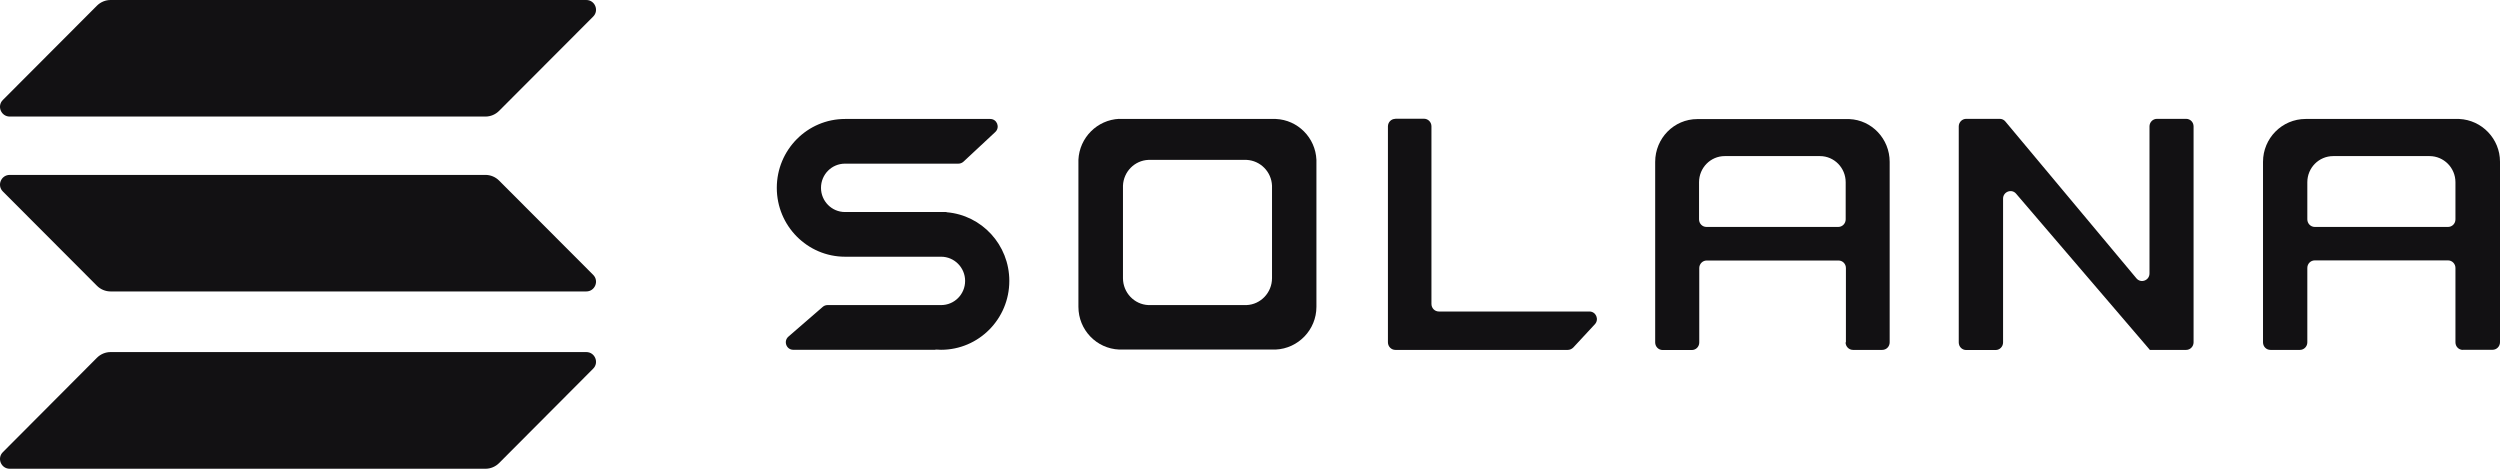
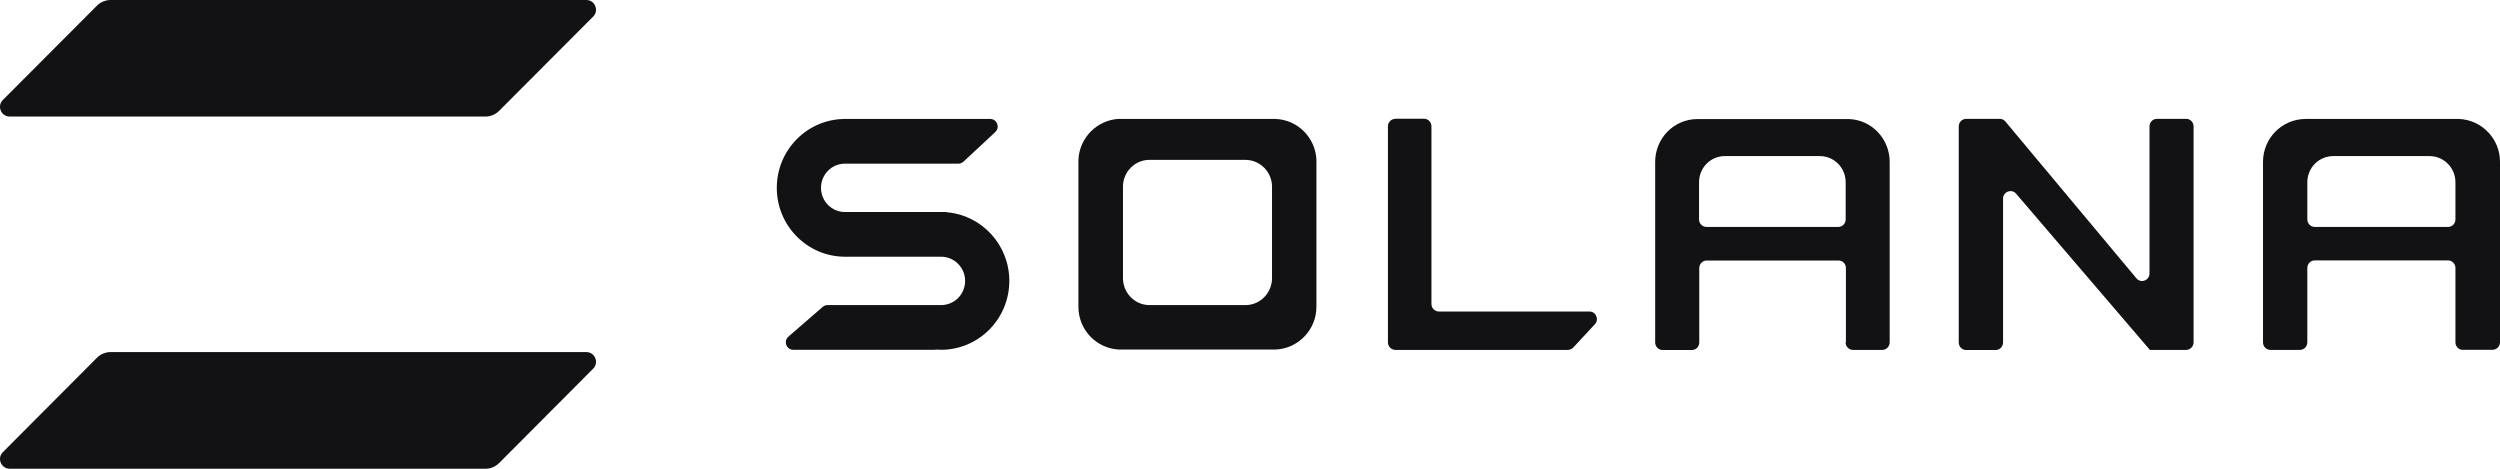
<svg xmlns="http://www.w3.org/2000/svg" width="128" height="24" viewBox="0 0 128 24" fill="none">
  <path d="M43.362 13.144H48.186C48.864 13.144 49.414 13.702 49.414 14.382C49.414 15.069 48.864 15.62 48.186 15.62H42.368C42.274 15.62 42.187 15.656 42.122 15.714L40.368 17.234C40.099 17.469 40.263 17.909 40.614 17.909H47.894C47.894 17.909 47.9 17.909 47.9 17.903C47.9 17.897 47.906 17.897 47.906 17.897C47.999 17.903 48.087 17.909 48.18 17.909C50.11 17.909 51.677 16.331 51.677 14.382C51.677 12.534 50.268 11.014 48.467 10.867C48.467 10.867 48.461 10.867 48.461 10.862C48.461 10.856 48.461 10.856 48.455 10.856H43.263C42.584 10.856 42.035 10.298 42.035 9.618C42.035 8.931 42.584 8.379 43.263 8.379H49.069C49.163 8.379 49.256 8.344 49.327 8.28L50.958 6.76C51.215 6.519 51.046 6.091 50.701 6.091H43.362C43.333 6.091 43.298 6.091 43.268 6.091C41.339 6.091 39.772 7.669 39.772 9.618C39.772 11.566 41.339 13.144 43.268 13.144C43.298 13.144 43.327 13.144 43.362 13.144Z" fill="#121113" />
  <path d="M71.442 6.085C71.232 6.085 71.062 6.255 71.062 6.472V17.528C71.062 17.739 71.232 17.915 71.442 17.915H80.272C80.377 17.915 80.477 17.868 80.553 17.792L81.658 16.601C81.886 16.354 81.716 15.949 81.377 15.949H73.67C73.46 15.949 73.29 15.779 73.29 15.562V6.466C73.29 6.255 73.12 6.079 72.91 6.079H71.442V6.085Z" fill="#121113" />
  <path fill-rule="evenodd" clip-rule="evenodd" d="M57.303 6.085C57.303 6.091 57.303 6.091 57.303 6.085C56.174 6.138 55.268 7.047 55.215 8.18V15.615C55.215 15.644 55.215 15.679 55.215 15.709C55.215 16.888 56.139 17.85 57.303 17.897H65.314C66.472 17.845 67.401 16.882 67.401 15.709C67.401 15.679 67.401 15.644 67.401 15.615V8.186C67.355 7.053 66.448 6.138 65.32 6.091H57.303V6.085ZM58.8 8.186C58.794 8.186 58.794 8.186 58.8 8.186C58.092 8.215 57.525 8.79 57.496 9.506V14.183C57.496 14.2 57.496 14.224 57.496 14.242C57.496 14.981 58.075 15.591 58.8 15.62H63.823C64.548 15.591 65.127 14.981 65.127 14.242C65.127 14.224 65.127 14.2 65.127 14.183V9.506C65.097 8.79 64.53 8.221 63.823 8.186H58.8Z" fill="#121113" />
  <path fill-rule="evenodd" clip-rule="evenodd" d="M94.493 17.528C94.493 17.739 94.663 17.915 94.873 17.915H96.37C96.581 17.915 96.751 17.745 96.751 17.528V8.379C96.751 8.35 96.751 8.315 96.751 8.286C96.751 7.106 95.832 6.144 94.686 6.097H86.997C86.968 6.097 86.932 6.097 86.903 6.097C85.71 6.097 84.745 7.077 84.745 8.291C84.745 8.321 84.745 8.356 84.745 8.385V17.534C84.745 17.745 84.915 17.921 85.126 17.921H86.622C86.833 17.921 87.002 17.751 87.002 17.534V13.725C87.002 13.514 87.172 13.338 87.383 13.338H94.131C94.341 13.338 94.511 13.508 94.511 13.725V17.528H94.493ZM86.991 11.231V9.33C86.991 8.591 87.581 7.992 88.306 7.992H93.183C93.909 7.992 94.499 8.591 94.499 9.33V11.231C94.499 11.443 94.33 11.619 94.119 11.619H87.371C87.16 11.619 86.991 11.448 86.991 11.231Z" fill="#121113" />
  <path fill-rule="evenodd" clip-rule="evenodd" d="M126.1 17.915C125.889 17.915 125.719 17.745 125.719 17.528V13.719C125.719 13.508 125.55 13.332 125.339 13.332H118.515C118.305 13.332 118.135 13.502 118.135 13.719V17.528C118.135 17.739 117.966 17.915 117.755 17.915H116.246C116.036 17.915 115.866 17.745 115.866 17.528V8.379C115.866 8.35 115.866 8.315 115.866 8.286C115.866 7.077 116.843 6.091 118.047 6.091C118.077 6.091 118.112 6.091 118.141 6.091H125.912C127.07 6.144 128 7.106 128 8.28C128 8.309 128 8.344 128 8.374V17.522C128 17.733 127.83 17.909 127.62 17.909H126.1V17.915ZM118.135 9.33V11.231C118.135 11.443 118.305 11.619 118.515 11.619H125.339C125.55 11.619 125.719 11.448 125.719 11.231V9.33C125.719 8.591 125.123 7.992 124.392 7.992H119.463C118.726 7.992 118.135 8.591 118.135 9.33Z" fill="#121113" />
  <path d="M102.388 6.085C102.499 6.085 102.604 6.132 102.674 6.22L109.387 14.253C109.615 14.523 110.054 14.359 110.054 14.001V6.472C110.054 6.261 110.223 6.085 110.434 6.085H111.931C112.141 6.085 112.311 6.255 112.311 6.472V17.528C112.311 17.739 112.141 17.915 111.931 17.915H110.071C110.065 17.915 110.06 17.909 110.06 17.903C110.06 17.897 110.06 17.897 110.054 17.891L103.224 9.917C102.996 9.647 102.557 9.817 102.557 10.169V17.534C102.557 17.745 102.388 17.921 102.177 17.921H100.668C100.458 17.921 100.288 17.751 100.288 17.534V6.472C100.288 6.261 100.458 6.085 100.668 6.085H102.388Z" fill="#121113" />
  <path d="M4.961 18.32C5.148 18.132 5.399 18.026 5.663 18.026H30.018C30.462 18.026 30.684 18.566 30.369 18.877L25.556 23.707C25.369 23.894 25.117 24 24.854 24H0.499C0.055 24 -0.168 23.46 0.148 23.149L4.961 18.32Z" fill="#121113" />
  <path d="M4.961 0.293C5.148 0.106 5.399 0 5.663 0H30.018C30.462 0 30.684 0.54 30.369 0.851L25.556 5.674C25.369 5.862 25.117 5.968 24.854 5.968H0.499C0.055 5.968 -0.168 5.428 0.148 5.117L4.961 0.293Z" fill="#121113" />
-   <path d="M25.556 9.248C25.369 9.06 25.117 8.955 24.854 8.955H0.499C0.055 8.955 -0.168 9.494 0.148 9.805L4.961 14.629C5.148 14.817 5.399 14.922 5.663 14.922H30.018C30.462 14.922 30.684 14.382 30.369 14.071L25.556 9.248Z" fill="#121113" />
</svg>